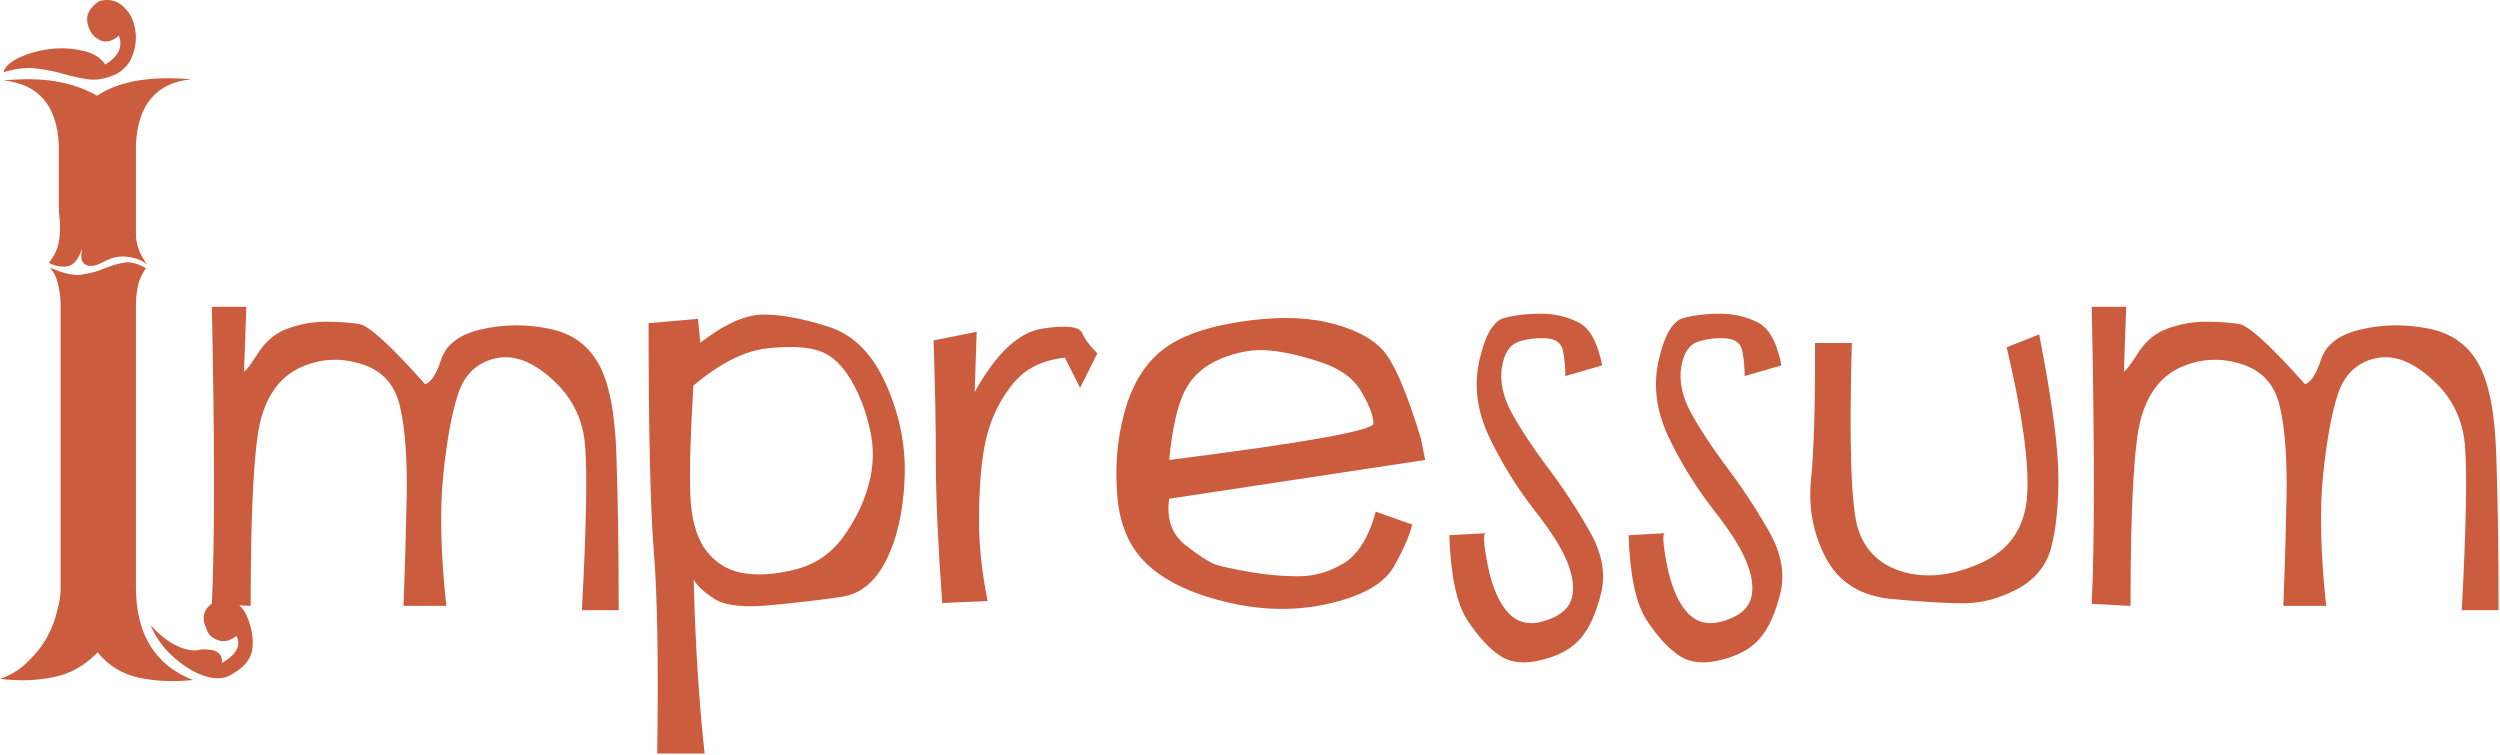
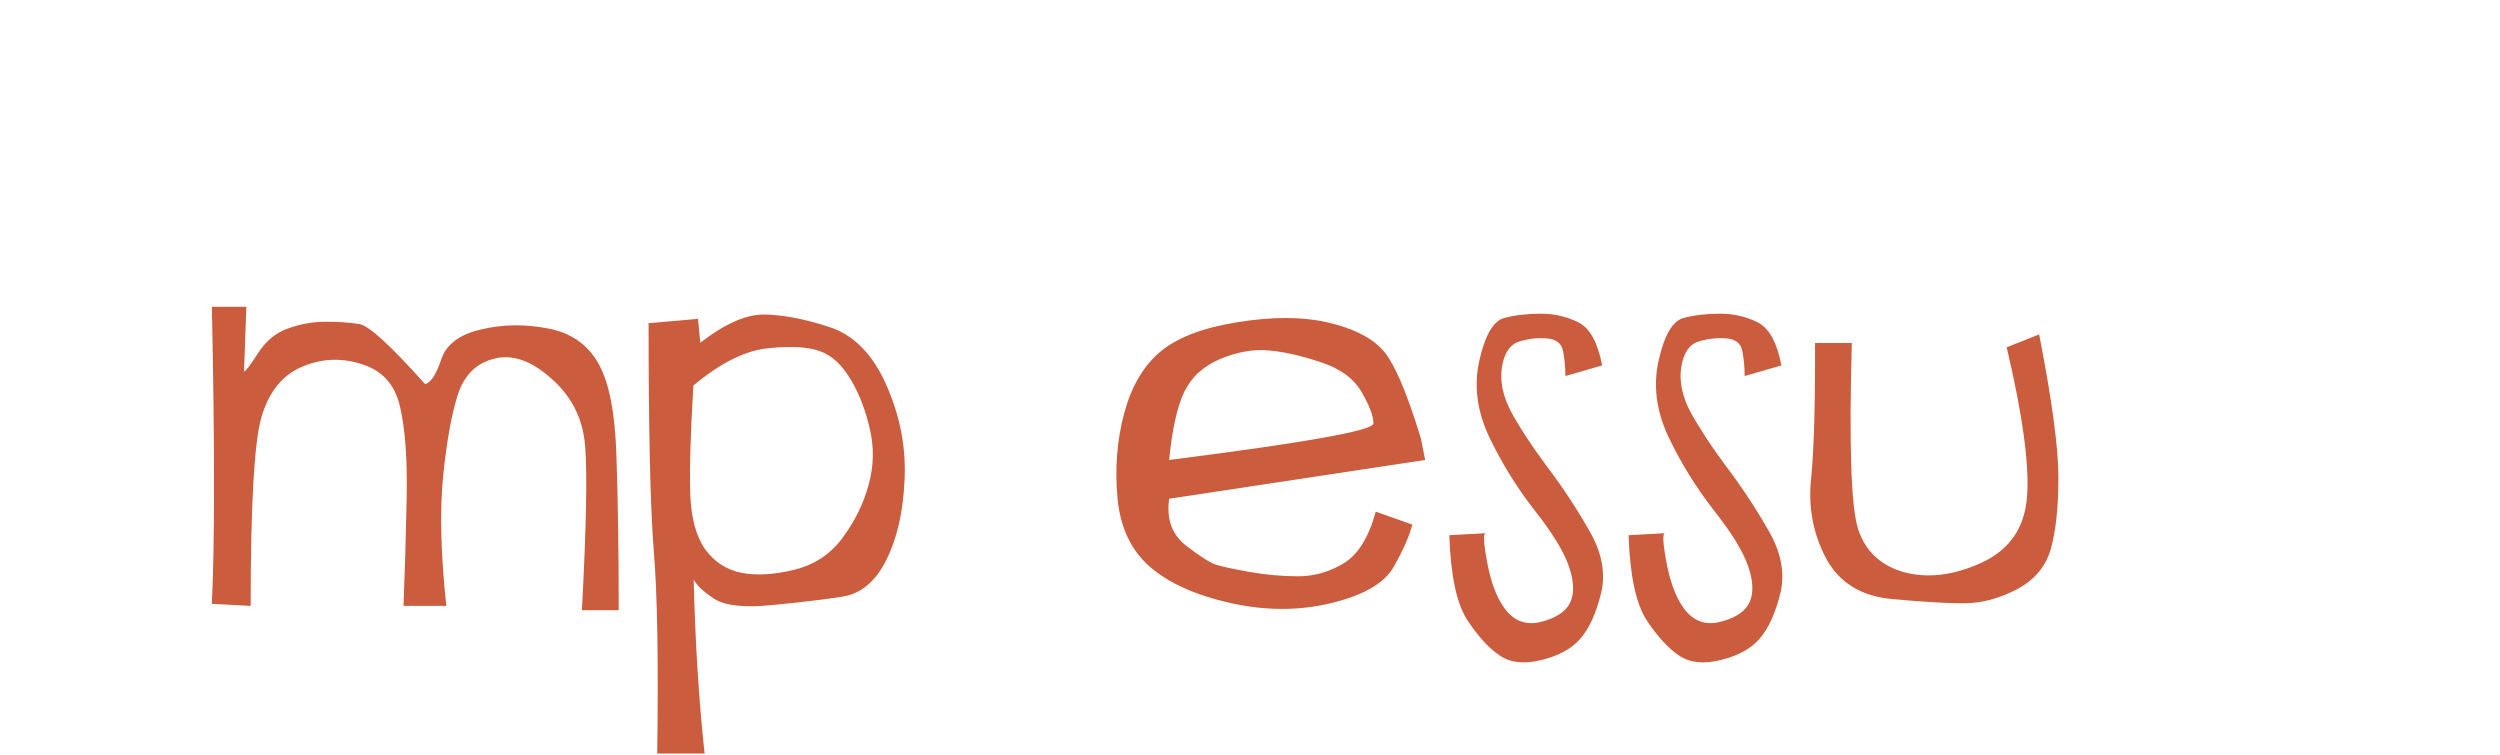
<svg xmlns="http://www.w3.org/2000/svg" width="100%" height="100%" viewBox="0 0 1133 342" version="1.1" xml:space="preserve" style="fill-rule:evenodd;clip-rule:evenodd;stroke-linejoin:round;stroke-miterlimit:2;">
  <path d="M96.016,139.042c1.303,62.413 1.303,107.292 0,134.635l17.579,0.912c-0,-45.486 1.606,-73.915 4.817,-85.287c3.299,-11.458 9.332,-19.097 18.099,-22.916c8.768,-3.907 17.839,-4.384 27.214,-1.433c9.462,2.865 15.321,9.332 17.578,19.401c2.344,10.07 3.342,23.915 2.995,41.537c-0.347,17.535 -0.825,33.767 -1.433,48.698l19.401,-0c-2.517,-23.438 -2.994,-43.099 -1.432,-58.985c1.649,-15.972 3.906,-28.342 6.771,-37.109c2.951,-8.767 8.507,-14.106 16.667,-16.016c8.159,-1.996 16.753,1.086 25.781,9.245c9.115,8.073 14.149,18.143 15.104,30.209c1.042,12.066 0.564,36.935 -1.432,74.609l16.666,-0c0,-27.344 -0.347,-50.738 -1.041,-70.182c-0.608,-19.532 -3.386,-33.507 -8.334,-41.927c-4.861,-8.507 -12.5,-13.716 -22.916,-15.625c-10.33,-1.997 -20.399,-1.823 -30.209,0.52c-9.722,2.257 -15.711,6.815 -17.968,13.672c-2.257,6.771 -4.688,10.46 -7.292,11.068c-15.625,-17.535 -25.564,-26.606 -29.818,-27.214c-4.253,-0.694 -9.288,-1.041 -15.104,-1.041c-5.816,-0 -11.502,0.998 -17.057,2.995c-5.556,1.909 -10.113,5.642 -13.672,11.198c-3.559,5.555 -5.686,8.333 -6.38,8.333l1.041,-29.297l-15.625,-0Z" style="fill:#cb5c3d;fill-rule:nonzero;" />
  <path d="M293.933,146.464l22.396,-1.953l1.042,10.807c11.024,-8.507 20.573,-12.76 28.645,-12.76c8.16,-0 17.926,1.823 29.297,5.468c11.372,3.559 20.139,12.327 26.302,26.302c6.25,13.976 9.028,28.299 8.334,42.969c-0.608,14.584 -3.386,26.78 -8.334,36.589c-4.861,9.722 -11.501,15.234 -19.921,16.536c-8.421,1.302 -18.967,2.561 -31.641,3.776c-12.674,1.302 -21.484,0.347 -26.432,-2.864c-4.861,-3.212 -7.943,-6.12 -9.245,-8.724c0.694,28.559 2.344,54.861 4.948,78.906l-21.485,-0c0.608,-41.58 0.087,-72.266 -1.562,-92.057c-1.563,-19.879 -2.344,-54.21 -2.344,-102.995Zm20.313,28.255c-1.302,21.528 -1.78,37.804 -1.433,48.828c0.348,11.024 2.605,19.488 6.771,25.391c4.254,5.816 9.766,9.375 16.537,10.677c6.857,1.302 14.843,0.825 23.958,-1.432c9.115,-2.257 16.406,-7.118 21.875,-14.584c5.556,-7.552 9.462,-15.538 11.719,-23.958c2.343,-8.42 2.517,-16.84 0.521,-25.26c-1.91,-8.507 -4.818,-16.016 -8.724,-22.527c-3.907,-6.51 -8.464,-10.72 -13.672,-12.63c-5.209,-1.996 -13.021,-2.474 -23.438,-1.432c-10.416,0.955 -21.788,6.597 -34.114,16.927Z" style="fill:#cb5c3d;fill-rule:nonzero;" />
-   <path d="M423.1,154.276l19.531,-3.906l-0.911,27.344c9.722,-17.535 19.921,-27.127 30.599,-28.776c10.763,-1.649 16.796,-0.998 18.099,1.953c1.302,2.951 3.602,6.033 6.901,9.245l-7.813,15.625l-6.901,-13.672c-6.51,0.694 -12.023,2.517 -16.536,5.469c-4.514,2.864 -8.724,7.725 -12.631,14.583c-3.906,6.771 -6.51,14.583 -7.812,23.437c-1.302,8.768 -1.953,18.837 -1.953,30.209c-0,11.371 1.302,23.567 3.906,36.588l-20.573,0.912c-1.91,-26.65 -2.865,-47.917 -2.865,-63.802c0,-15.973 -0.347,-34.375 -1.041,-55.209Z" style="fill:#cb5c3d;fill-rule:nonzero;" />
  <path d="M643.933,198.677c-6.51,-21.441 -12.37,-34.895 -17.578,-40.364c-5.208,-5.556 -13.498,-9.636 -24.87,-12.24c-11.371,-2.604 -25.043,-2.604 -41.015,0c-15.886,2.604 -27.561,7.162 -35.026,13.672c-7.466,6.424 -12.804,15.669 -16.016,27.734c-3.212,12.066 -4.21,24.783 -2.995,38.152c1.215,13.281 6.077,23.654 14.583,31.119c8.507,7.466 20.704,12.978 36.589,16.537c15.972,3.559 31.25,3.559 45.833,-0c14.67,-3.559 24.089,-9.071 28.256,-16.537c4.253,-7.465 7.031,-13.802 8.333,-19.01l-16.537,-5.859c-3.211,11.718 -8.072,19.531 -14.583,23.437c-6.51,3.906 -13.368,5.859 -20.573,5.859c-7.118,0 -14.41,-0.651 -21.875,-1.953c-7.465,-1.302 -12.673,-2.43 -15.625,-3.385c-2.864,-1.042 -7.422,-3.993 -13.672,-8.854c-6.163,-4.948 -8.593,-11.936 -7.291,-20.964l116.015,-17.578l-1.953,-9.766Zm-114.062,9.766c1.302,-13.628 3.559,-23.872 6.77,-30.729c3.299,-6.858 8.811,-11.893 16.537,-15.104c7.812,-3.212 15.148,-4.471 22.005,-3.776c6.858,0.607 14.67,2.387 23.438,5.338c8.767,2.865 14.93,7.379 18.489,13.542c3.559,6.163 5.339,10.894 5.339,14.193c-0,3.211 -30.86,8.724 -92.578,16.536Z" style="fill:#cb5c3d;fill-rule:nonzero;" />
  <path d="M726.095,165.604c-1.997,-10.416 -5.599,-16.927 -10.808,-19.531c-5.208,-2.604 -10.894,-3.906 -17.057,-3.906c-6.163,-0 -11.675,0.651 -16.536,1.953c-4.862,1.302 -8.594,7.639 -11.198,19.011c-2.605,11.371 -1.172,22.916 4.297,34.635c5.555,11.719 12.369,22.786 20.442,33.203c8.16,10.33 13.368,18.75 15.625,25.26c2.344,6.511 2.691,11.893 1.042,16.146c-1.649,4.167 -5.729,7.205 -12.24,9.115c-6.51,1.996 -11.892,0.738 -16.146,-3.776c-4.166,-4.514 -7.248,-11.632 -9.244,-21.354c-1.91,-9.809 -2.214,-14.714 -0.912,-14.714l-16.536,0.912c0.607,18.229 3.342,31.076 8.203,38.541c4.948,7.466 9.852,12.804 14.713,16.016c4.862,3.299 11.198,3.95 19.011,1.953c7.812,-1.91 13.672,-5.165 17.578,-9.766c3.906,-4.513 6.988,-11.284 9.245,-20.312c2.257,-9.115 0.434,-18.707 -5.469,-28.776c-5.816,-10.156 -12.153,-19.748 -19.01,-28.776c-6.771,-9.115 -12.11,-17.231 -16.016,-24.349c-3.906,-7.205 -5.382,-14.063 -4.427,-20.573c1.042,-6.51 3.646,-10.417 7.812,-11.719c4.254,-1.302 8.464,-1.779 12.631,-1.432c4.253,0.347 6.684,2.3 7.291,5.859c0.695,3.559 1.042,7.292 1.042,11.198l16.667,-4.818Z" style="fill:#cb5c3d;fill-rule:nonzero;" />
  <path d="M807.345,165.604c-1.997,-10.416 -5.599,-16.927 -10.808,-19.531c-5.208,-2.604 -10.894,-3.906 -17.057,-3.906c-6.163,-0 -11.675,0.651 -16.536,1.953c-4.862,1.302 -8.594,7.639 -11.198,19.011c-2.605,11.371 -1.172,22.916 4.297,34.635c5.555,11.719 12.369,22.786 20.442,33.203c8.16,10.33 13.368,18.75 15.625,25.26c2.344,6.511 2.691,11.893 1.042,16.146c-1.649,4.167 -5.729,7.205 -12.24,9.115c-6.51,1.996 -11.892,0.738 -16.146,-3.776c-4.166,-4.514 -7.248,-11.632 -9.244,-21.354c-1.91,-9.809 -2.214,-14.714 -0.912,-14.714l-16.536,0.912c0.607,18.229 3.342,31.076 8.203,38.541c4.948,7.466 9.852,12.804 14.713,16.016c4.862,3.299 11.198,3.95 19.011,1.953c7.812,-1.91 13.672,-5.165 17.578,-9.766c3.906,-4.513 6.988,-11.284 9.245,-20.312c2.257,-9.115 0.434,-18.707 -5.469,-28.776c-5.816,-10.156 -12.153,-19.748 -19.01,-28.776c-6.771,-9.115 -12.11,-17.231 -16.016,-24.349c-3.906,-7.205 -5.382,-14.063 -4.427,-20.573c1.042,-6.51 3.646,-10.417 7.812,-11.719c4.254,-1.302 8.464,-1.779 12.631,-1.432c4.253,0.347 6.684,2.3 7.291,5.859c0.695,3.559 1.042,7.292 1.042,11.198l16.667,-4.818Z" style="fill:#cb5c3d;fill-rule:nonzero;" />
  <path d="M822.579,155.448l16.667,0c-1.302,46.181 -0.348,74.306 2.864,84.375c3.299,10.07 10.287,16.58 20.964,19.531c10.764,2.865 22.482,1.389 35.156,-4.427c12.674,-5.902 19.488,-15.972 20.443,-30.208c1.041,-14.323 -2.04,-36.762 -9.245,-67.318l14.713,-5.859c5.816,29.861 8.724,51.476 8.724,64.844c0,13.281 -1.128,24.001 -3.385,32.161c-2.257,8.16 -7.465,14.367 -15.625,18.62c-8.073,4.167 -16.016,6.25 -23.828,6.25c-7.813,-0 -18.707,-0.651 -32.682,-1.953c-13.976,-1.302 -23.915,-7.465 -29.818,-18.49c-5.816,-11.111 -8.073,-23.003 -6.771,-35.677c1.302,-12.673 1.91,-33.29 1.823,-61.849Z" style="fill:#cb5c3d;fill-rule:nonzero;" />
-   <path d="M947.97,139.042c1.302,62.413 1.302,107.292 -0,134.635l17.578,0.912c-0,-45.486 1.606,-73.915 4.817,-85.287c3.299,-11.458 9.332,-19.097 18.099,-22.916c8.768,-3.907 17.839,-4.384 27.214,-1.433c9.462,2.865 15.321,9.332 17.578,19.401c2.344,10.07 3.342,23.915 2.995,41.537c-0.347,17.535 -0.825,33.767 -1.432,48.698l19.401,-0c-2.518,-23.438 -2.995,-43.099 -1.433,-58.985c1.65,-15.972 3.907,-28.342 6.771,-37.109c2.952,-8.767 8.507,-14.106 16.667,-16.016c8.16,-1.996 16.753,1.086 25.781,9.245c9.115,8.073 14.149,18.143 15.104,30.209c1.042,12.066 0.564,36.935 -1.432,74.609l16.667,-0c-0,-27.344 -0.348,-50.738 -1.042,-70.182c-0.608,-19.532 -3.385,-33.507 -8.333,-41.927c-4.862,-8.507 -12.5,-13.716 -22.917,-15.625c-10.33,-1.997 -20.399,-1.823 -30.208,0.52c-9.723,2.257 -15.712,6.815 -17.969,13.672c-2.257,6.771 -4.688,10.46 -7.292,11.068c-15.625,-17.535 -25.564,-26.606 -29.818,-27.214c-4.253,-0.694 -9.288,-1.041 -15.104,-1.041c-5.816,-0 -11.501,0.998 -17.057,2.995c-5.556,1.909 -10.113,5.642 -13.672,11.198c-3.559,5.555 -5.686,8.333 -6.38,8.333l1.042,-29.297l-15.625,-0Z" style="fill:#cb5c3d;fill-rule:nonzero;" />
-   <path d="M22.667,121.257c5.866,2.667 10.666,3.733 14.4,3.2c3.733,-0.533 7.022,-1.422 9.866,-2.667c3.023,-1.244 5.956,-2.133 8.8,-2.666c2.845,-0.711 6.311,0.089 10.4,2.4c-1.955,2.844 -3.2,5.689 -3.733,8.533c-0.533,2.845 -0.8,5.511 -0.8,8l0,128c0,21.333 8.622,35.378 25.867,42.133c-8.889,0.889 -17.067,0.534 -24.534,-1.066c-7.466,-1.6 -13.689,-5.422 -18.666,-11.467c-5.867,6.045 -12.534,9.778 -20,11.2c-7.467,1.6 -15.556,1.867 -24.267,0.8c5.156,-1.778 9.422,-4.444 12.8,-8c3.556,-3.378 6.4,-7.022 8.533,-10.933c2.134,-3.911 3.645,-7.822 4.534,-11.734c1.066,-3.911 1.6,-7.2 1.6,-9.866l-0,-129.334c-0,-2.666 -0.356,-5.511 -1.067,-8.533c-0.533,-3.022 -1.778,-5.689 -3.733,-8Zm-0.534,-2.133c1.956,-2.489 3.289,-4.889 4,-7.2c0.711,-2.489 1.067,-5.334 1.067,-8.534c0,-1.955 -0.089,-3.733 -0.267,-5.333c-0.177,-1.6 -0.266,-3.2 -0.266,-4.8l-0,-27.733c-0.889,-17.778 -9.245,-27.467 -25.067,-29.067c9.422,-0.889 17.511,-0.711 24.267,0.533c6.933,1.245 12.977,3.378 18.133,6.4c9.778,-6.577 24,-9.066 42.667,-7.466c-15.823,1.6 -24.178,11.466 -25.067,29.6l0,40.533c0,4.622 1.689,9.245 5.067,13.867c-2.311,-1.956 -5.156,-3.111 -8.534,-3.467c-3.2,-0.533 -6.311,-0.089 -9.333,1.333c-1.422,0.712 -2.933,1.423 -4.533,2.134c-1.423,0.533 -2.756,0.711 -4,0.533c-1.245,-0.178 -2.223,-0.8 -2.934,-1.867c-0.533,-1.066 -0.622,-3.022 -0.266,-5.866c-1.423,4.8 -3.645,7.466 -6.667,8c-2.844,0.355 -5.6,-0.178 -8.267,-1.6Zm83.467,186.133c-2.844,1.956 -6.133,2.578 -9.867,1.867c-3.733,-0.711 -7.466,-2.311 -11.2,-4.8c-3.555,-2.311 -6.844,-5.156 -9.866,-8.534c-2.845,-3.377 -4.978,-6.844 -6.4,-10.4c4.089,4.445 8.089,7.556 12,9.334c4.089,1.955 7.733,2.489 10.933,1.6c6.756,-0.356 9.867,1.689 9.333,6.133c6.578,-3.733 8.8,-7.822 6.667,-12.267c-3.022,2.312 -5.867,2.934 -8.533,1.867c-2.667,-0.889 -4.356,-2.578 -5.067,-5.067c-2.667,-5.511 -1.156,-9.777 4.533,-12.8c6.045,-1.6 10.578,0.623 13.6,6.667c2.311,5.333 3.2,10.311 2.667,14.933c-0.533,4.623 -3.467,8.445 -8.8,11.467Zm-53.333,-271.467c-4.623,1.956 -8.8,2.667 -12.534,2.134c-3.555,-0.534 -7.2,-1.334 -10.933,-2.4c-3.556,-1.067 -7.467,-1.867 -11.733,-2.4c-4.267,-0.711 -9.423,-0.178 -15.467,1.6c0.533,-2.311 2.756,-4.445 6.667,-6.4c4.089,-1.956 8.622,-3.289 13.6,-4c5.155,-0.711 10.133,-0.534 14.933,0.533c4.978,0.889 8.622,3.022 10.933,6.4c6.045,-3.733 8.089,-8.089 6.134,-13.067c-3.023,2.489 -5.778,3.2 -8.267,2.134c-2.311,-1.067 -3.911,-2.578 -4.8,-4.534c-1.422,-3.022 -1.689,-5.6 -0.8,-7.733c0.889,-2.133 2.578,-4 5.067,-5.6c4.266,-1.067 7.822,-0.267 10.666,2.4c2.845,2.489 4.623,5.689 5.334,9.6c0.889,3.911 0.622,7.911 -0.8,12c-1.245,4.089 -3.911,7.2 -8,9.333Z" style="fill:#cb5c3d;fill-rule:nonzero;" />
</svg>